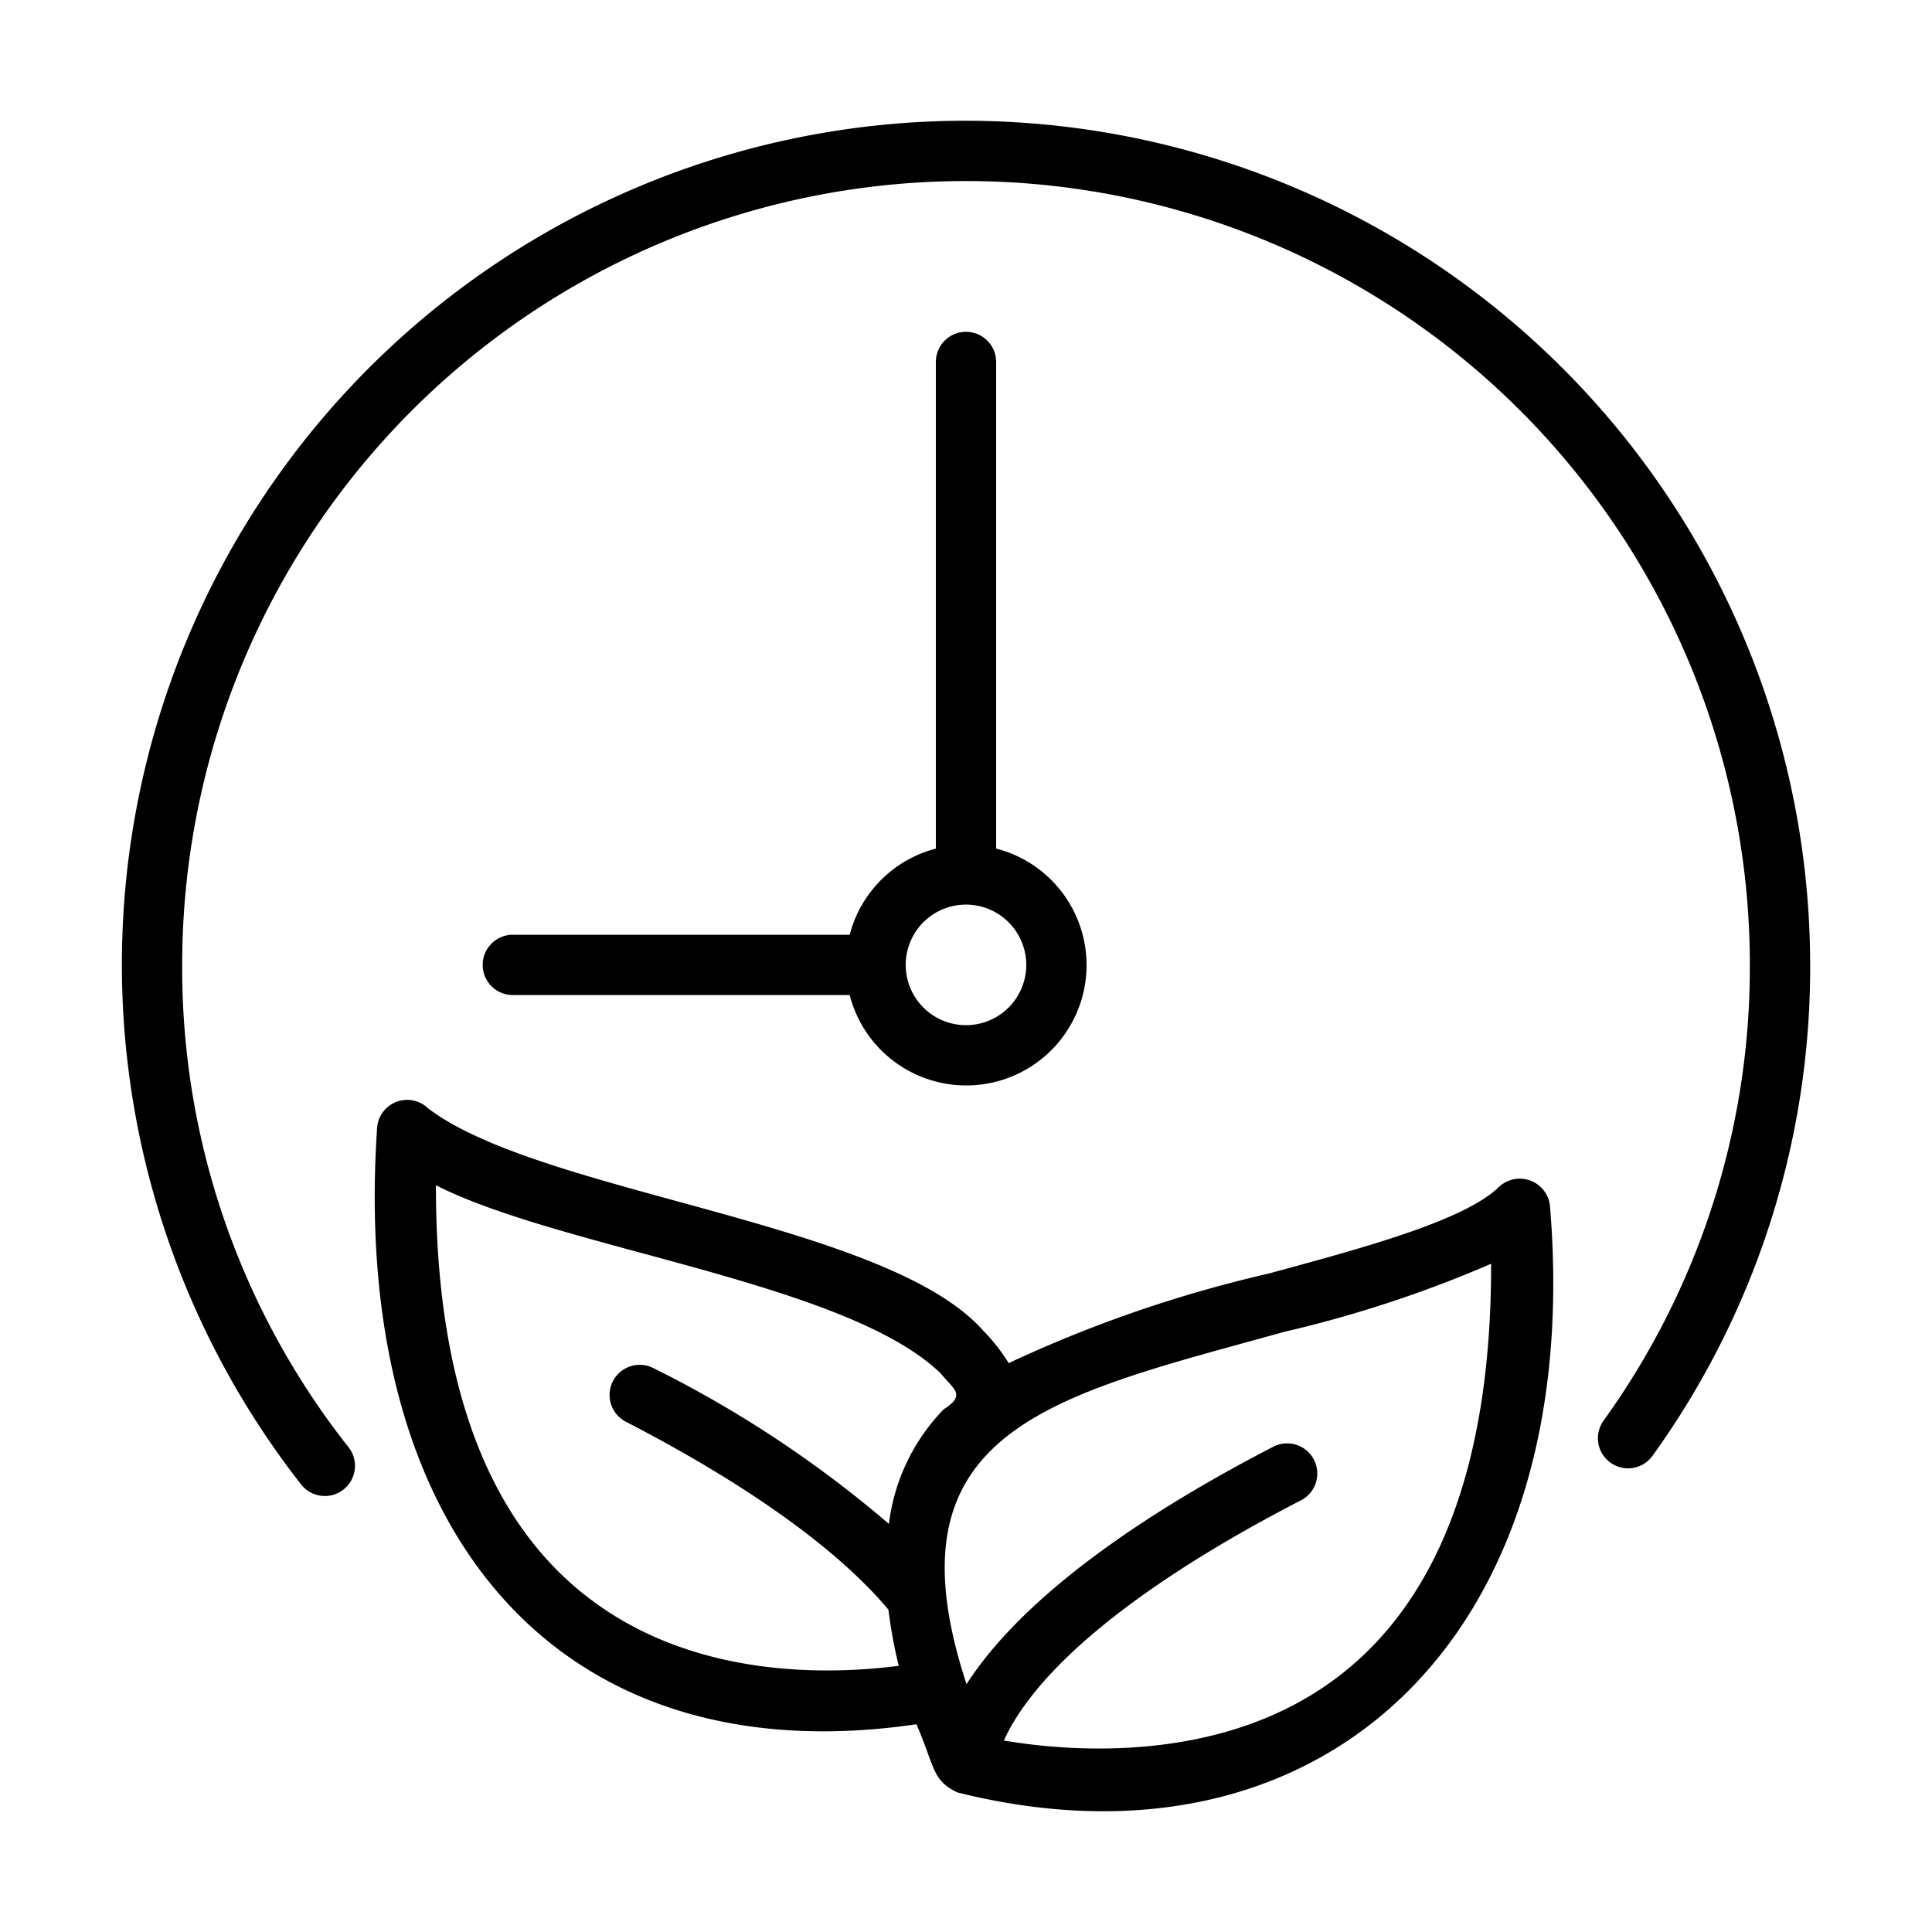
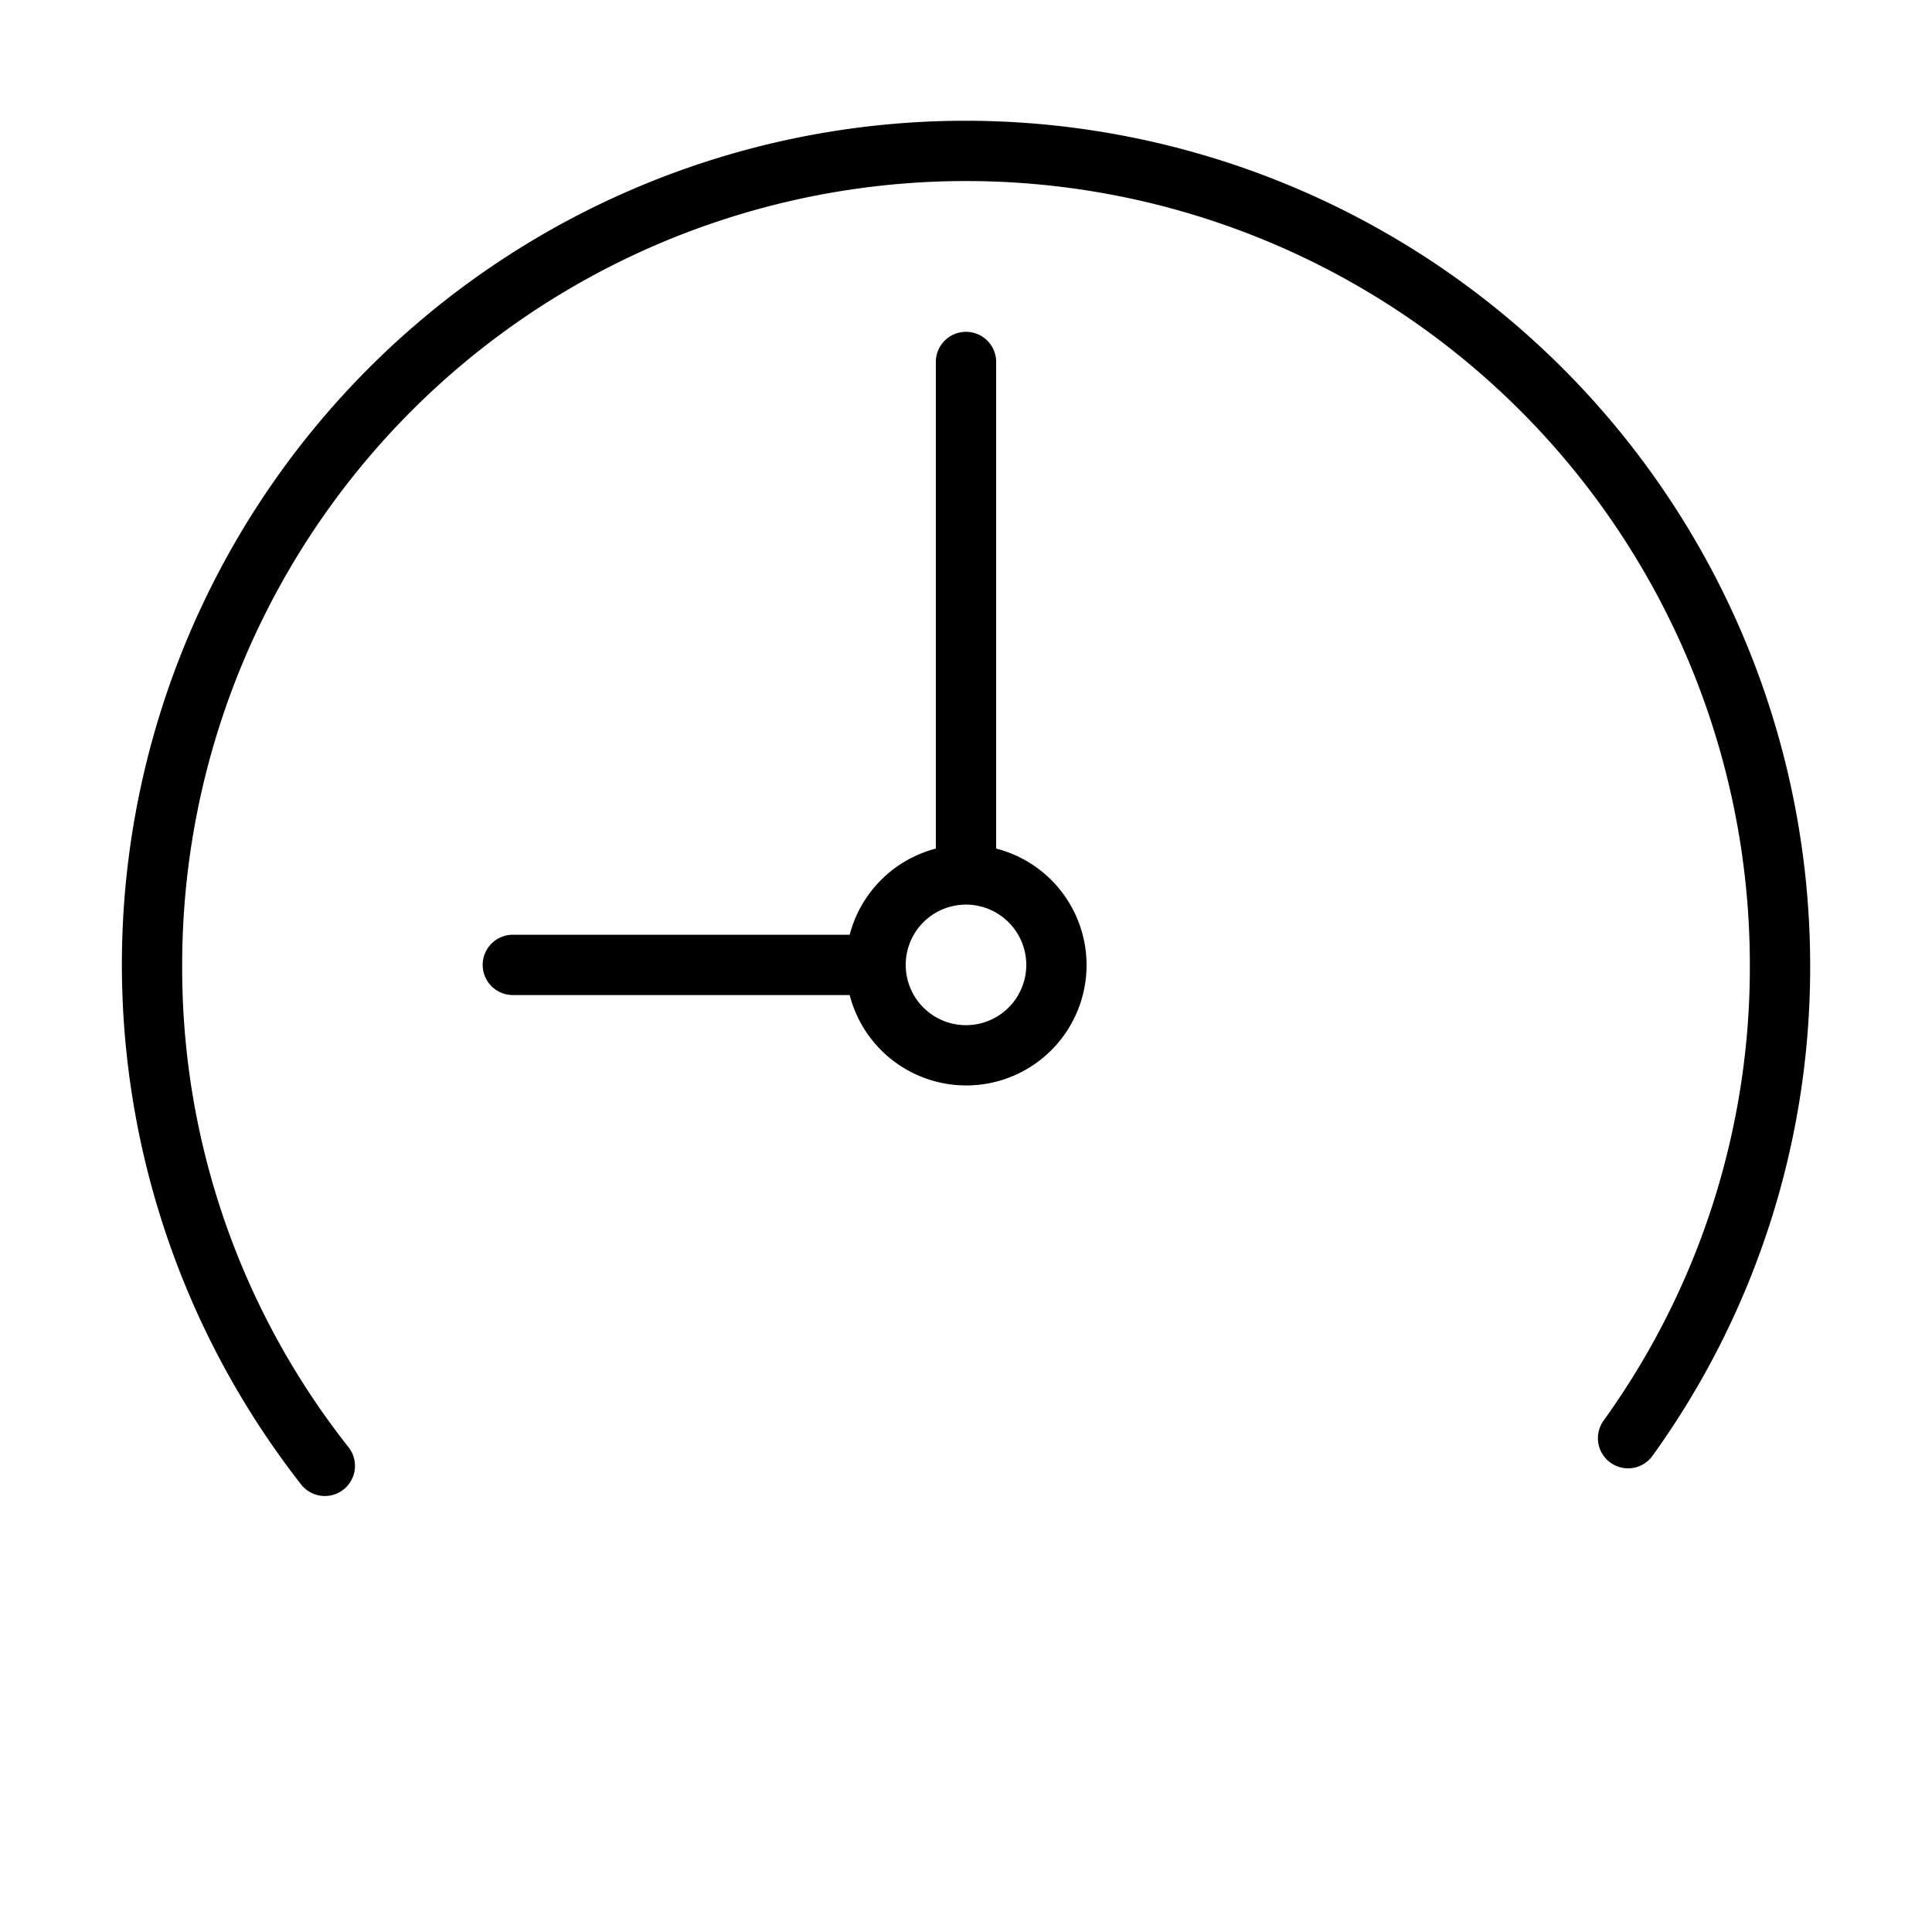
<svg xmlns="http://www.w3.org/2000/svg" id="line" viewBox="0 0 64 64">
-   <path d="M49.654,39.319c-1.14,1.11-4.439,2.005-7.63,2.87a42.935,42.935,0,0,0-8.609,2.966,6.133,6.133,0,0,0-.842-1.073c-3.198-3.617-14.659-4.522-18.389-7.365a.999.999,0,0,0-1.694.67c-.891,13.442,6.053,21.465,17.869,19.731.626,1.456.508,1.843,1.35,2.257C43.644,62.366,52.533,54.412,51.348,39.989A1.006,1.006,0,0,0,49.654,39.319ZM29.447,50.482a37.833,37.833,0,0,0-7.798-5.159.998.998,0,1,0-.915,1.775c2.828,1.457,6.586,3.707,8.697,6.225a15.686,15.686,0,0,0,.341,1.86c-2.631.336-7.282.373-10.765-2.651-3.041-2.64-4.574-7.099-4.566-13.269,4.143,2.112,13.621,3.215,16.718,6.232.436.529.854.711.107,1.186A6.576,6.576,0,0,0,29.447,50.482Zm15.075,4.908c-3.865,3.099-9.093,2.635-11.267,2.267,1.104-2.433,4.538-5.221,9.851-7.962a.999.999,0,0,0-.917-1.775c-3.721,1.921-8.128,4.7-10.171,7.869-2.794-8.483,2.886-9.545,10.528-11.671a40.05,40.05,0,0,0,6.849-2.254C49.405,48.243,47.769,52.788,44.522,55.39Z" />
  <path d="M32,4A27.951,27.951,0,0,0,9.994,49.199a.999.999,0,0,0,1.568-1.237A25.595,25.595,0,0,1,6.035,31.963a25.965,25.965,0,1,1,51.931,0,25.692,25.692,0,0,1-4.845,15.096.998.998,0,0,0,1.621,1.166,27.673,27.673,0,0,0,5.222-16.262A27.994,27.994,0,0,0,32,4Z" />
  <path d="M32,10.992a.998.998,0,0,0-.999.999V28.111A3.988,3.988,0,0,0,28.147,30.965H17.02a.999.999,0,1,0,0,1.997h11.127a3.986,3.986,0,1,0,4.852-4.852V11.99A.998.998,0,0,0,32,10.992Zm1.997,20.972A1.997,1.997,0,1,1,32,29.966,2,2,0,0,1,33.997,31.964Z" />
</svg>